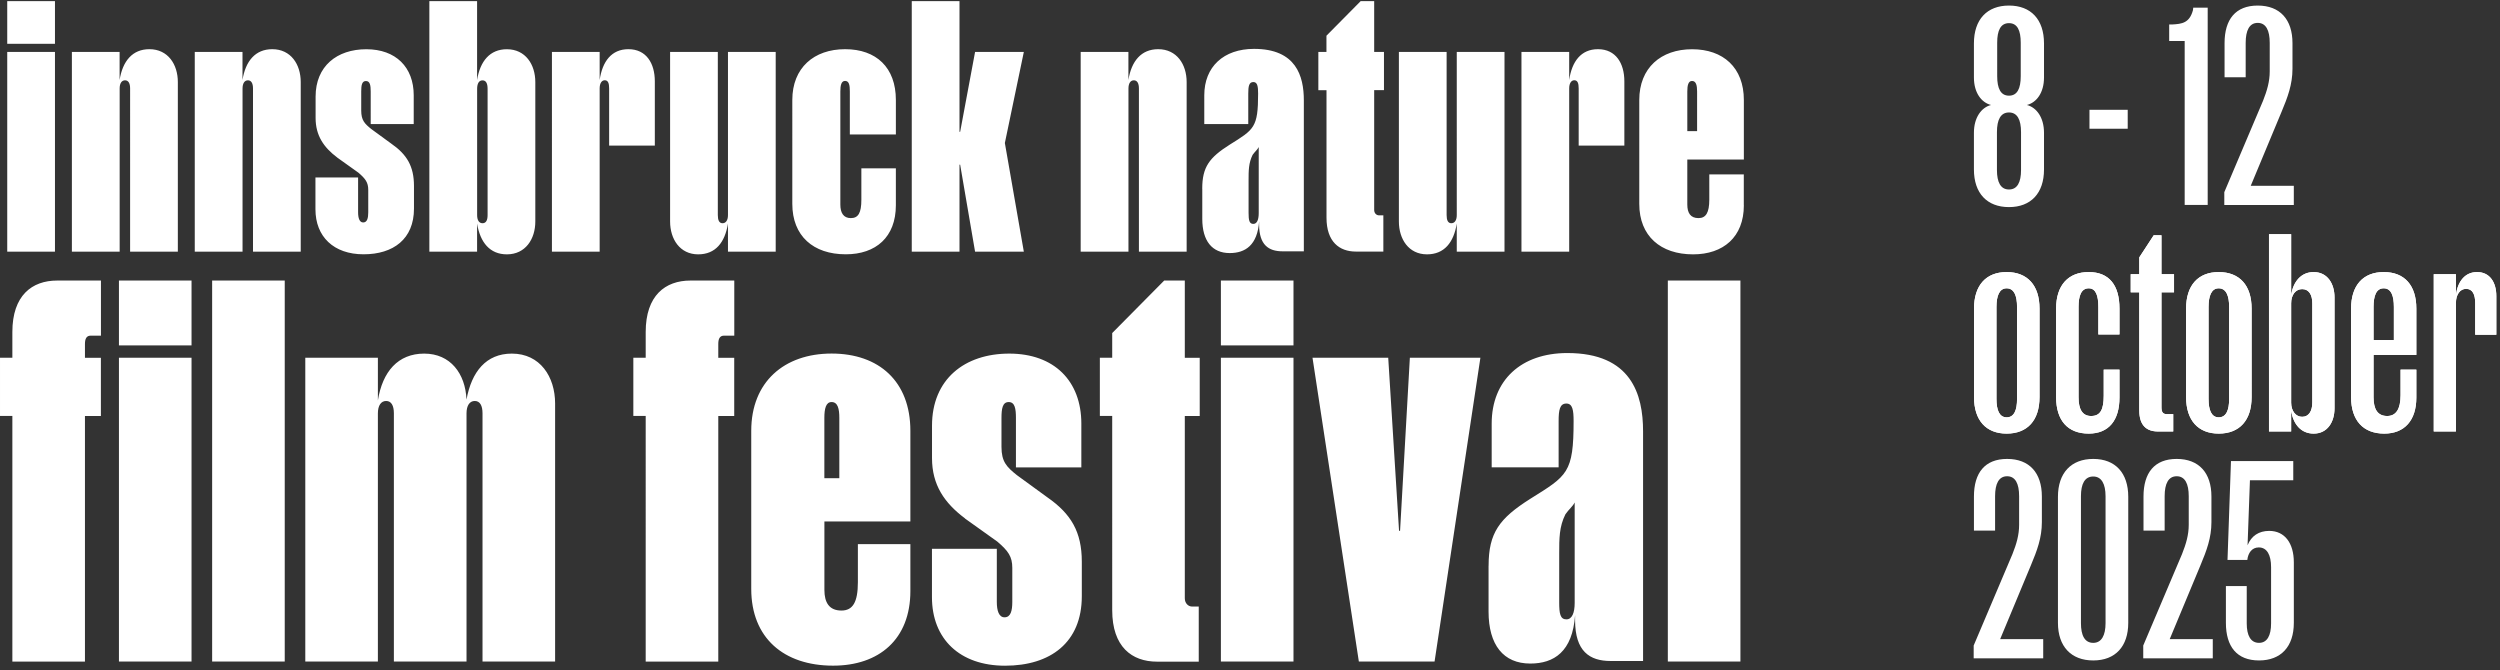
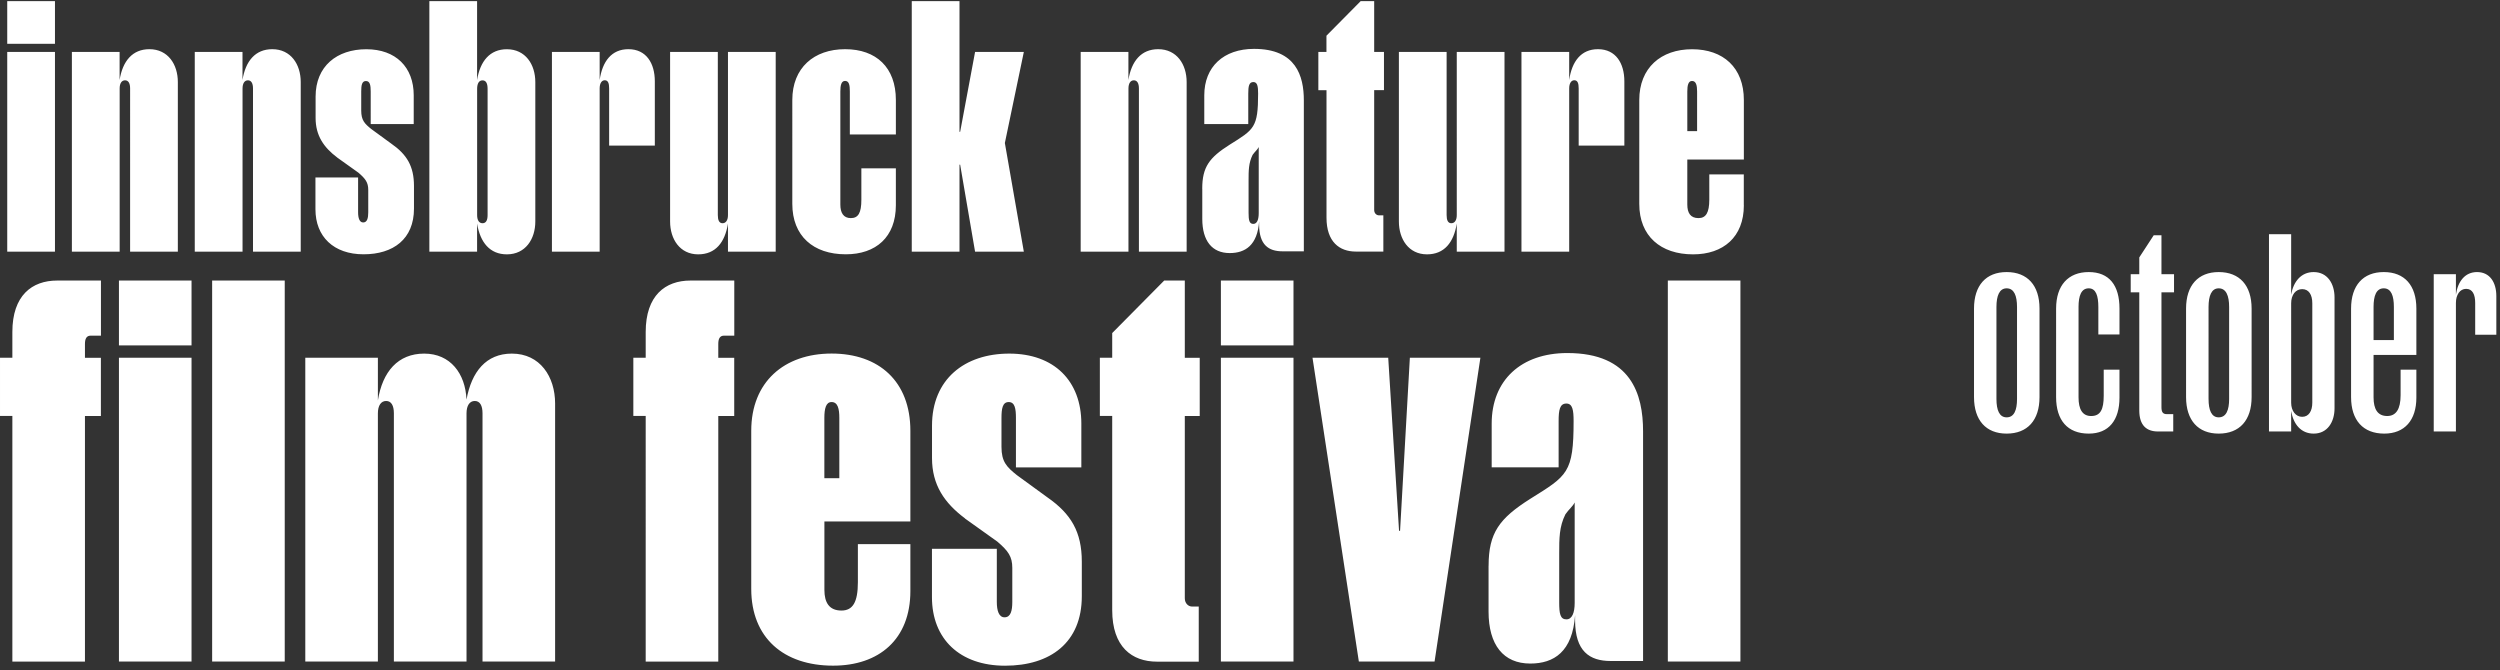
<svg xmlns="http://www.w3.org/2000/svg" viewBox="0 0 481 129">
  <rect x="0" y="0" width="481" height="129" fill="#333333" stroke="none" />
  <g fill="#FFFFFF" fill-rule="evenodd">
-     <path d="M393.266 8.354c0-4.618-2.525-7.284-6.737-7.284-4.222 0-6.747 2.666-6.747 7.284v6.564c0 2.923 1.44 4.82 3.295 5.282-1.855.462-3.295 2.411-3.295 5.335v7.079c0 4.565 2.525 7.231 6.747 7.231 4.212 0 6.737-2.666 6.737-7.231v-7.079c0-2.924-1.44-4.873-3.295-5.335 1.855-.462 3.295-2.359 3.295-5.282V8.354Zm-9.006-.155c0-2.359.671-3.746 2.269-3.746s2.259 1.387 2.259 3.746v6.461c0 2.362-.661 3.746-2.26 3.746-1.597 0-2.268-1.384-2.268-3.746V8.2Zm4.587 24.517c0 2.36-.72 3.743-2.318 3.743s-2.318-1.384-2.318-3.743v-7.283c0-2.412.72-3.796 2.318-3.796s2.318 1.384 2.318 3.796v7.283ZM402.014 21.125h7.358v3.642h-7.358zM424.76 39.435V1.48h-2.782l-.049.462c-.67 2.511-2.16 2.666-4.014 2.769h-.563v3.18h2.98v31.544h4.428ZM436.695 13.739c0 1.949-.513 3.693-1.283 5.642l-7.456 17.59v2.464h13.374v-3.693h-8.285l5.918-14.207c1.184-2.821 2.111-5.283 2.111-8.309V8.301c0-4.565-2.417-7.23-6.687-7.23-4.271 0-6.382 2.665-6.382 7.23v6.564h4.064V8.25c0-2.409.72-3.846 2.318-3.846 1.588 0 2.308 1.437 2.308 3.846v5.49ZM392.407 59.37c0-4.461-2.316-7.026-6.33-7.026-3.962 0-6.277 2.565-6.277 7.027v17.028c0 4.462 2.315 7.027 6.278 7.027 4.013 0 6.329-2.565 6.329-7.027V59.371Zm-8.285 17.388V59.063c0-2.154.566-3.59 1.956-3.59 1.44 0 2.006 1.436 2.006 3.59v17.695c0 2.154-.566 3.539-2.006 3.539-1.39 0-1.956-1.385-1.956-3.539ZM399.914 59.063c0-2.154.514-3.59 1.955-3.59 1.39 0 1.852 1.436 1.852 3.59v5.283h4.066V59.37c0-4.462-1.956-7.027-5.918-7.027s-6.278 2.565-6.278 7.027v17.028c0 4.462 2.213 7.027 6.278 7.027 3.86 0 5.918-2.565 5.918-6.924v-5.386h-3.036v5.027c0 2.615-.618 3.898-2.419 3.898-1.698 0-2.418-1.334-2.418-3.59V59.062ZM411.594 78.963c0 2.924 1.441 4.052 3.602 4.052h2.933v-3.333h-1.234c-.772 0-1.03-.41-1.03-1.334V56.242h2.419v-3.488h-2.419v-7.488h-1.492l-2.779 4.257v3.231h-1.646v3.488h1.646v22.721ZM433.212 59.37c0-4.461-2.316-7.026-6.33-7.026-3.961 0-6.277 2.565-6.277 7.027v17.028c0 4.462 2.316 7.027 6.278 7.027 4.013 0 6.329-2.565 6.329-7.027V59.371Zm-8.285 17.388V59.063c0-2.154.566-3.59 1.956-3.59 1.44 0 2.007 1.436 2.007 3.59v17.695c0 2.154-.566 3.539-2.007 3.539-1.39 0-1.956-1.385-1.956-3.539ZM449.158 57.217c0-2.616-1.338-4.873-4.014-4.873-2.418 0-3.91 1.846-4.322 4.36V45.06h-4.271v37.954h4.27v-3.949c.412 2.565 1.905 4.36 4.323 4.36 2.676 0 4.014-2.257 4.014-4.873V57.217Zm-8.336 20.26V58.344c0-1.641.875-2.718 2.11-2.718 1.286 0 1.955 1.077 1.955 2.718v19.131c0 1.59-.67 2.718-1.955 2.718-1.235 0-2.11-1.128-2.11-2.718ZM464.901 71.116h-3.036v4.924c0 2.667-.875 4-2.573 4-1.852 0-2.624-1.333-2.624-3.59v-8.155h8.233v-8.924c0-4.462-2.264-7.027-6.278-7.027-3.962 0-6.277 2.565-6.277 7.027v17.028c0 4.462 2.315 7.027 6.38 7.027 3.911 0 6.175-2.565 6.175-6.924v-5.386Zm-8.233-12.053c0-2.154.515-3.59 1.955-3.59 1.441 0 1.956 1.436 1.956 3.59v6.36h-3.91v-6.36ZM472.523 58.294c0-1.59.772-2.719 1.955-2.719 1.235 0 1.75 1.077 1.75 2.719v6.103h4.065V56.96c0-2.616-1.235-4.616-3.705-4.616-2.315 0-3.705 1.795-4.065 4.36v-3.95h-4.27v30.261h4.27V58.294ZM388.48 100.965c0 1.949-.508 3.693-1.284 5.642l-7.46 17.59v2.465h13.378v-3.693h-8.285l5.918-14.208c1.184-2.821 2.109-5.282 2.109-8.308v-4.925c0-4.566-2.417-7.231-6.684-7.231-4.277 0-6.385 2.665-6.385 7.23v6.565h4.068v-6.617c0-2.408.716-3.845 2.317-3.845 1.591 0 2.307 1.437 2.307 3.845v5.49ZM409.476 95.58c0-4.565-2.467-7.283-6.734-7.283-4.277 0-6.793 2.718-6.793 7.283v24.26c0 4.513 2.516 7.231 6.793 7.231 4.267 0 6.734-2.718 6.734-7.23V95.58Zm-9.101 24.31V95.475c0-2.359.716-3.796 2.367-3.796 1.592 0 2.367 1.437 2.367 3.796v24.415c0 2.359-.775 3.796-2.367 3.796-1.65 0-2.367-1.437-2.367-3.796ZM421.113 100.965c0 1.949-.518 3.693-1.293 5.642l-7.46 17.59v2.465h13.378v-3.693h-8.286l5.918-14.208c1.184-2.821 2.109-5.282 2.109-8.308v-4.925c0-4.566-2.417-7.231-6.684-7.231-4.277 0-6.385 2.665-6.385 7.23v6.565h4.068v-6.617c0-2.408.716-3.845 2.317-3.845 1.592 0 2.318 1.437 2.318 3.845v5.49ZM441.333 119.84v-11.644c0-3.693-1.75-6.052-4.734-6.052-2.01 0-3.452.975-4.168 2.769l.458-12.514h8.335v-3.693h-11.985l-.667 19.028h3.81c.149-1.332.875-2.409 2.208-2.409 1.6 0 2.367 1.487 2.367 3.796v10.822c0 2.358-.766 3.743-2.318 3.743-1.591 0-2.367-1.385-2.367-3.743v-7.182h-4.008v7.08c0 4.564 2.108 7.23 6.375 7.23 4.227 0 6.694-2.666 6.694-7.23Z" />
    <path d="M392.402 59.372c0-4.463-2.318-7.026-6.326-7.026-3.969 0-6.276 2.563-6.276 7.026V76.4c0 4.462 2.307 7.026 6.276 7.026 4.008 0 6.326-2.564 6.326-7.026V59.37Zm-8.286 17.386V59.065c0-2.154.567-3.591 1.96-3.591 1.442 0 1.999 1.437 1.999 3.59v17.694c0 2.154-.557 3.54-2 3.54-1.392 0-1.959-1.386-1.959-3.54ZM399.91 59.065c0-2.154.518-3.591 1.96-3.591 1.393 0 1.85 1.437 1.85 3.59v5.283h4.068v-4.975c0-4.463-1.96-7.026-5.918-7.026s-6.276 2.563-6.276 7.026V76.4c0 4.462 2.208 7.026 6.276 7.026 3.86 0 5.918-2.564 5.918-6.924V71.12h-3.033v5.024c0 2.616-.617 3.898-2.417 3.898-1.701 0-2.427-1.334-2.427-3.59V59.064ZM411.597 78.964c0 2.924 1.443 4.053 3.601 4.053h2.934v-3.336H416.9c-.776 0-1.035-.41-1.035-1.331V56.244h2.417v-3.489h-2.417v-7.488h-1.492l-2.775 4.258v3.23h-1.65v3.489h1.65v22.72ZM433.21 59.372c0-4.463-2.317-7.026-6.335-7.026-3.959 0-6.276 2.563-6.276 7.026V76.4c0 4.462 2.317 7.026 6.276 7.026 4.018 0 6.335-2.564 6.335-7.026V59.37Zm-8.285 17.386V59.065c0-2.154.567-3.591 1.95-3.591 1.442 0 2.009 1.437 2.009 3.59v17.694c0 2.154-.567 3.54-2.01 3.54-1.382 0-1.949-1.386-1.949-3.54ZM449.164 57.218c0-2.616-1.343-4.872-4.018-4.872-2.417 0-3.91 1.846-4.327 4.36V45.062h-4.267v37.955h4.267v-3.95c.418 2.563 1.91 4.36 4.327 4.36 2.675 0 4.018-2.256 4.018-4.872V57.218Zm-8.345 20.26V58.345c0-1.639.885-2.716 2.119-2.716 1.283 0 1.949 1.077 1.949 2.716v19.133c0 1.589-.666 2.718-1.95 2.718-1.233 0-2.118-1.13-2.118-2.718ZM464.909 71.119h-3.034v4.922c0 2.666-.875 4-2.576 4-1.85 0-2.626-1.334-2.626-3.59v-8.156h8.236v-8.923c0-4.463-2.268-7.026-6.276-7.026-3.969 0-6.286 2.563-6.286 7.026V76.4c0 4.462 2.317 7.026 6.385 7.026 3.909 0 6.177-2.564 6.177-6.924V71.12Zm-8.236-12.054c0-2.154.517-3.591 1.96-3.591 1.432 0 1.949 1.437 1.949 3.59v6.36h-3.909v-6.36ZM472.517 58.295c0-1.589.776-2.719 1.96-2.719 1.233 0 1.75 1.077 1.75 2.719v6.104h4.068v-7.438c0-2.617-1.243-4.615-3.71-4.615-2.317 0-3.7 1.793-4.068 4.36v-3.95h-4.267v30.261h4.267V58.295ZM1.392 8.428V.222h9.183v8.206H1.392Zm0 39.987V9.987h9.183v38.428H1.392ZM23.022 48.415H13.83V9.987h9.182v5.405c.582-3.65 2.476-5.928 5.731-5.928 3.58 0 5.474 2.93 5.474 6.322v32.629h-9.183V17.019c0-.976-.325-1.568-.976-1.568s-1.036.592-1.036 1.568v31.396ZM46.665 48.415h-9.193V9.987h9.183v5.405c.582-3.65 2.476-5.928 5.73-5.928 3.581 0 5.475 2.93 5.475 6.322v32.629h-9.183V17.019c0-.976-.325-1.568-.976-1.568s-1.036.592-1.036 1.568v31.396ZM64.893 30.315c-2.604-1.953-4.172-4.231-4.172-7.624v-4.103c0-5.86 4.103-9.114 9.764-9.114 5.662 0 9.114 3.452 9.114 8.857v5.534h-8.275V17.61c0-1.174-.128-2.022-.917-2.022-.79 0-.908.848-.908 2.022v3.65c0 1.884.651 2.535 1.953 3.58l3.837 2.801c2.998 2.081 4.36 4.36 4.36 8.138v4.36c0 5.858-3.975 8.788-9.706 8.788-5.73 0-9.252-3.384-9.252-8.66v-6.126h8.206v6.707c0 1.105.267 1.953.977 1.953.78 0 .976-.848.976-1.953v-4.3c0-1.43-.522-2.15-1.893-3.324l-4.104-2.93.04.02ZM102.995 42.615c0 3.383-1.893 6.322-5.474 6.322-3.255 0-5.139-2.278-5.73-5.927v5.405h-9.183V.222h9.183v15.18c.581-3.65 2.475-5.928 5.73-5.928 3.58 0 5.474 2.93 5.474 6.322v26.829-.01Zm-10.159.335c.72 0 .977-.65.977-1.568V17.088c0-.976-.267-1.627-.977-1.627s-1.036.65-1.036 1.627v24.294c0 .917.326 1.568 1.036 1.568ZM115.374 48.415h-9.183V9.987h9.183v5.405c.523-3.58 2.279-5.928 5.534-5.928 3.452 0 5.08 2.732 5.08 6.184v12.37h-8.79V17.008c0-.976-.196-1.568-.847-1.568-.582 0-.977.592-.977 1.568v31.406ZM140.062 9.987h9.183v38.428h-9.183V43.01c-.582 3.649-2.406 5.927-5.73 5.927-3.522 0-5.405-2.929-5.405-6.322V9.987h9.182v31.395c0 .977.257 1.568.908 1.568.65 0 1.045-.582 1.045-1.568V9.987ZM161.683 39.36c0 1.568.582 2.604 2.022 2.604s2.022-1.036 2.022-3.521v-6.056h6.638v7.101c0 6.125-3.837 9.44-9.636 9.44-6.254 0-10.288-3.522-10.288-9.706V19.229c0-6.185 4.172-9.765 10.16-9.765 5.987 0 9.764 3.521 9.764 9.765v6.638h-8.857V17.59c0-1.173-.128-2.022-.917-2.022-.72 0-.908.849-.908 2.022V39.36ZM175.423 48.425V.222h9.183v25.142h.128l2.87-15.367h9.381l-3.65 17.517 3.65 20.91h-9.381l-2.87-16.738h-.128v16.739zM217.116 48.415h-9.193V9.987h9.183v5.405c.582-3.65 2.476-5.928 5.73-5.928 3.581 0 5.475 2.93 5.475 6.322v32.629h-9.183V17.019c0-.976-.325-1.568-.976-1.568s-1.036.592-1.036 1.568v31.396ZM231.31 36.302c0-4.172 1.37-5.987 5.277-8.462 4.685-2.93 5.474-3.255 5.474-9.834 0-1.371-.128-2.22-.918-2.22-.848 0-.976.849-.976 2.22v5.859h-8.463V18.33c0-5.474 3.709-8.926 9.578-8.926 8.078 0 9.577 5.208 9.577 9.903v29.047h-4.103c-2.673 0-4.498-1.232-4.498-5.138v-.651c-.325 4.626-2.673 6.125-5.662 6.125-3.393 0-5.277-2.348-5.277-6.58v-5.799l-.01-.01Zm8.916 4.626c0 1.43.128 2.15.917 2.15.72 0 1.036-.848 1.036-2.08V28.292c-.256.523-.71.849-1.174 1.5-.779 1.568-.779 3.057-.779 4.95v6.185ZM255.209 17.355h-1.559V9.997h1.559V6.87l6.579-6.648h2.604v9.765h1.884v7.358h-1.884v23.05c0 .652.453 1.036.917 1.036h.848v6.974h-5.277c-3.186 0-5.661-1.884-5.661-6.51v-24.55l-.01.01ZM280.282 9.987h9.183v38.428h-9.183V43.01c-.582 3.649-2.407 5.927-5.73 5.927-3.522 0-5.406-2.929-5.406-6.322V9.987h9.183v31.395c0 .977.256 1.568.907 1.568s1.046-.582 1.046-1.568V9.987ZM301.912 48.415h-9.183V9.987h9.183v5.405c.523-3.58 2.279-5.928 5.534-5.928 3.452 0 5.08 2.732 5.08 6.184v12.37h-8.789V17.008c0-.976-.197-1.568-.848-1.568-.582 0-.977.592-.977 1.568v31.406ZM335.517 39.498c0 6.125-3.975 9.44-9.765 9.44-6.253 0-10.356-3.522-10.356-9.706V19.239c0-6.185 4.172-9.765 10.16-9.765 5.986 0 9.961 3.521 9.961 9.765v11.46h-10.88v8.661c0 1.568.583 2.604 2.151 2.604 1.43 0 2.081-1.036 2.081-3.58V33.56h6.638v5.928l.01.01Zm-10.88-14.272h1.885V17.6c0-1.173-.198-2.022-.977-2.022-.72 0-.907.849-.907 2.022v7.625ZM2.378 80.027H.001V68.832h2.377v-4.951c0-7.033 3.768-9.903 8.62-9.903h8.424V64.58H17.44c-.79 0-1.095.592-1.095 1.588v2.673h3.067v11.195h-3.067v47.256H2.378V80.027ZM22.884 66.455V53.968h13.967v12.487H22.884Zm0 60.828V68.832h13.967v58.45H22.884ZM40.816 53.968h13.967v73.315H40.816zM89.759 76.85c.986-5.345 3.768-8.817 8.719-8.817 5.445 0 8.325 4.458 8.325 9.607v49.633H92.836v-47.75c0-1.488-.493-2.376-1.49-2.376-.996 0-1.587.897-1.587 2.377v47.749H75.782v-47.75c0-1.488-.493-2.376-1.49-2.376-.995 0-1.587.897-1.587 2.377v47.749H58.738v-58.45h13.967v8.225c.887-5.553 3.866-9.015 8.916-9.015 5.05 0 7.92 3.866 8.128 8.818h.01ZM124.232 80.027h-2.378V68.832h2.378v-4.951c0-7.033 3.767-9.903 8.62-9.903h8.424V64.58h-1.983c-.789 0-1.095.592-1.095 1.588v2.673h3.068v11.195h-3.068v47.256h-13.966V80.027ZM175.157 113.71c0 9.312-6.047 14.362-14.865 14.362-9.508 0-15.752-5.346-15.752-14.766V82.887c0-9.41 6.343-14.864 15.457-14.864 9.113 0 15.16 5.346 15.16 14.864v17.439h-16.541v13.177c0 2.378.887 3.966 3.274 3.966 2.18 0 3.167-1.588 3.167-5.455v-7.328h10.1v9.025Zm-16.551-21.699h2.88v-11.59c0-1.785-.296-3.067-1.49-3.067-1.094 0-1.39 1.282-1.39 3.068V92.01ZM185.661 99.734c-3.965-2.969-6.342-6.44-6.342-11.59v-6.243c0-8.917 6.244-13.868 14.864-13.868 8.621 0 13.868 5.247 13.868 13.473v8.424h-12.585v-9.508c0-1.786-.198-3.068-1.391-3.068-1.194 0-1.39 1.282-1.39 3.068v5.543c0 2.87.985 3.866 2.968 5.454l5.85 4.261c4.556 3.166 6.637 6.638 6.637 12.389v6.638c0 8.916-6.046 13.375-14.765 13.375-8.72 0-14.066-5.159-14.066-13.178v-9.311h12.478v10.209c0 1.686.394 2.969 1.489 2.969 1.193 0 1.49-1.283 1.49-2.97v-6.539c0-2.18-.79-3.274-2.87-5.05l-6.245-4.458.01-.02ZM213.99 80.027h-2.378V68.832h2.377v-4.754l10.002-10.1h3.965v14.864h2.87v11.195h-2.87v35.074c0 .987.69 1.588 1.39 1.588h1.293v10.603h-8.03c-4.852 0-8.62-2.87-8.62-9.902V80.027ZM234.9 66.455V53.968h13.967v12.487H234.9Zm0 60.828V68.832h13.967v58.45H234.9ZM261.443 127.283l-8.917-58.451h14.568l2.082 33.289h.197l1.884-33.29h13.572l-8.818 58.452zM286.407 108.848c0-6.342 2.081-9.114 8.029-12.882 7.131-4.458 8.325-4.951 8.325-14.963 0-2.08-.198-3.363-1.391-3.363-1.282 0-1.49 1.282-1.49 3.363v8.917H287v-8.423c0-8.325 5.652-13.572 14.558-13.572 12.29 0 14.569 7.93 14.569 15.061v44.188h-6.244c-4.064 0-6.835-1.884-6.835-7.822v-.996c-.494 7.033-4.064 9.311-8.621 9.311-5.159 0-8.029-3.57-8.029-10.011v-8.818l.01.01Zm13.582 7.042c0 2.18.197 3.275 1.39 3.275 1.096 0 1.589-1.282 1.589-3.166V96.676c-.395.79-1.095 1.283-1.786 2.279-1.193 2.377-1.193 4.655-1.193 7.536v9.41-.01ZM320.89 53.968h13.967v73.315H320.89z" />
  </g>
</svg>